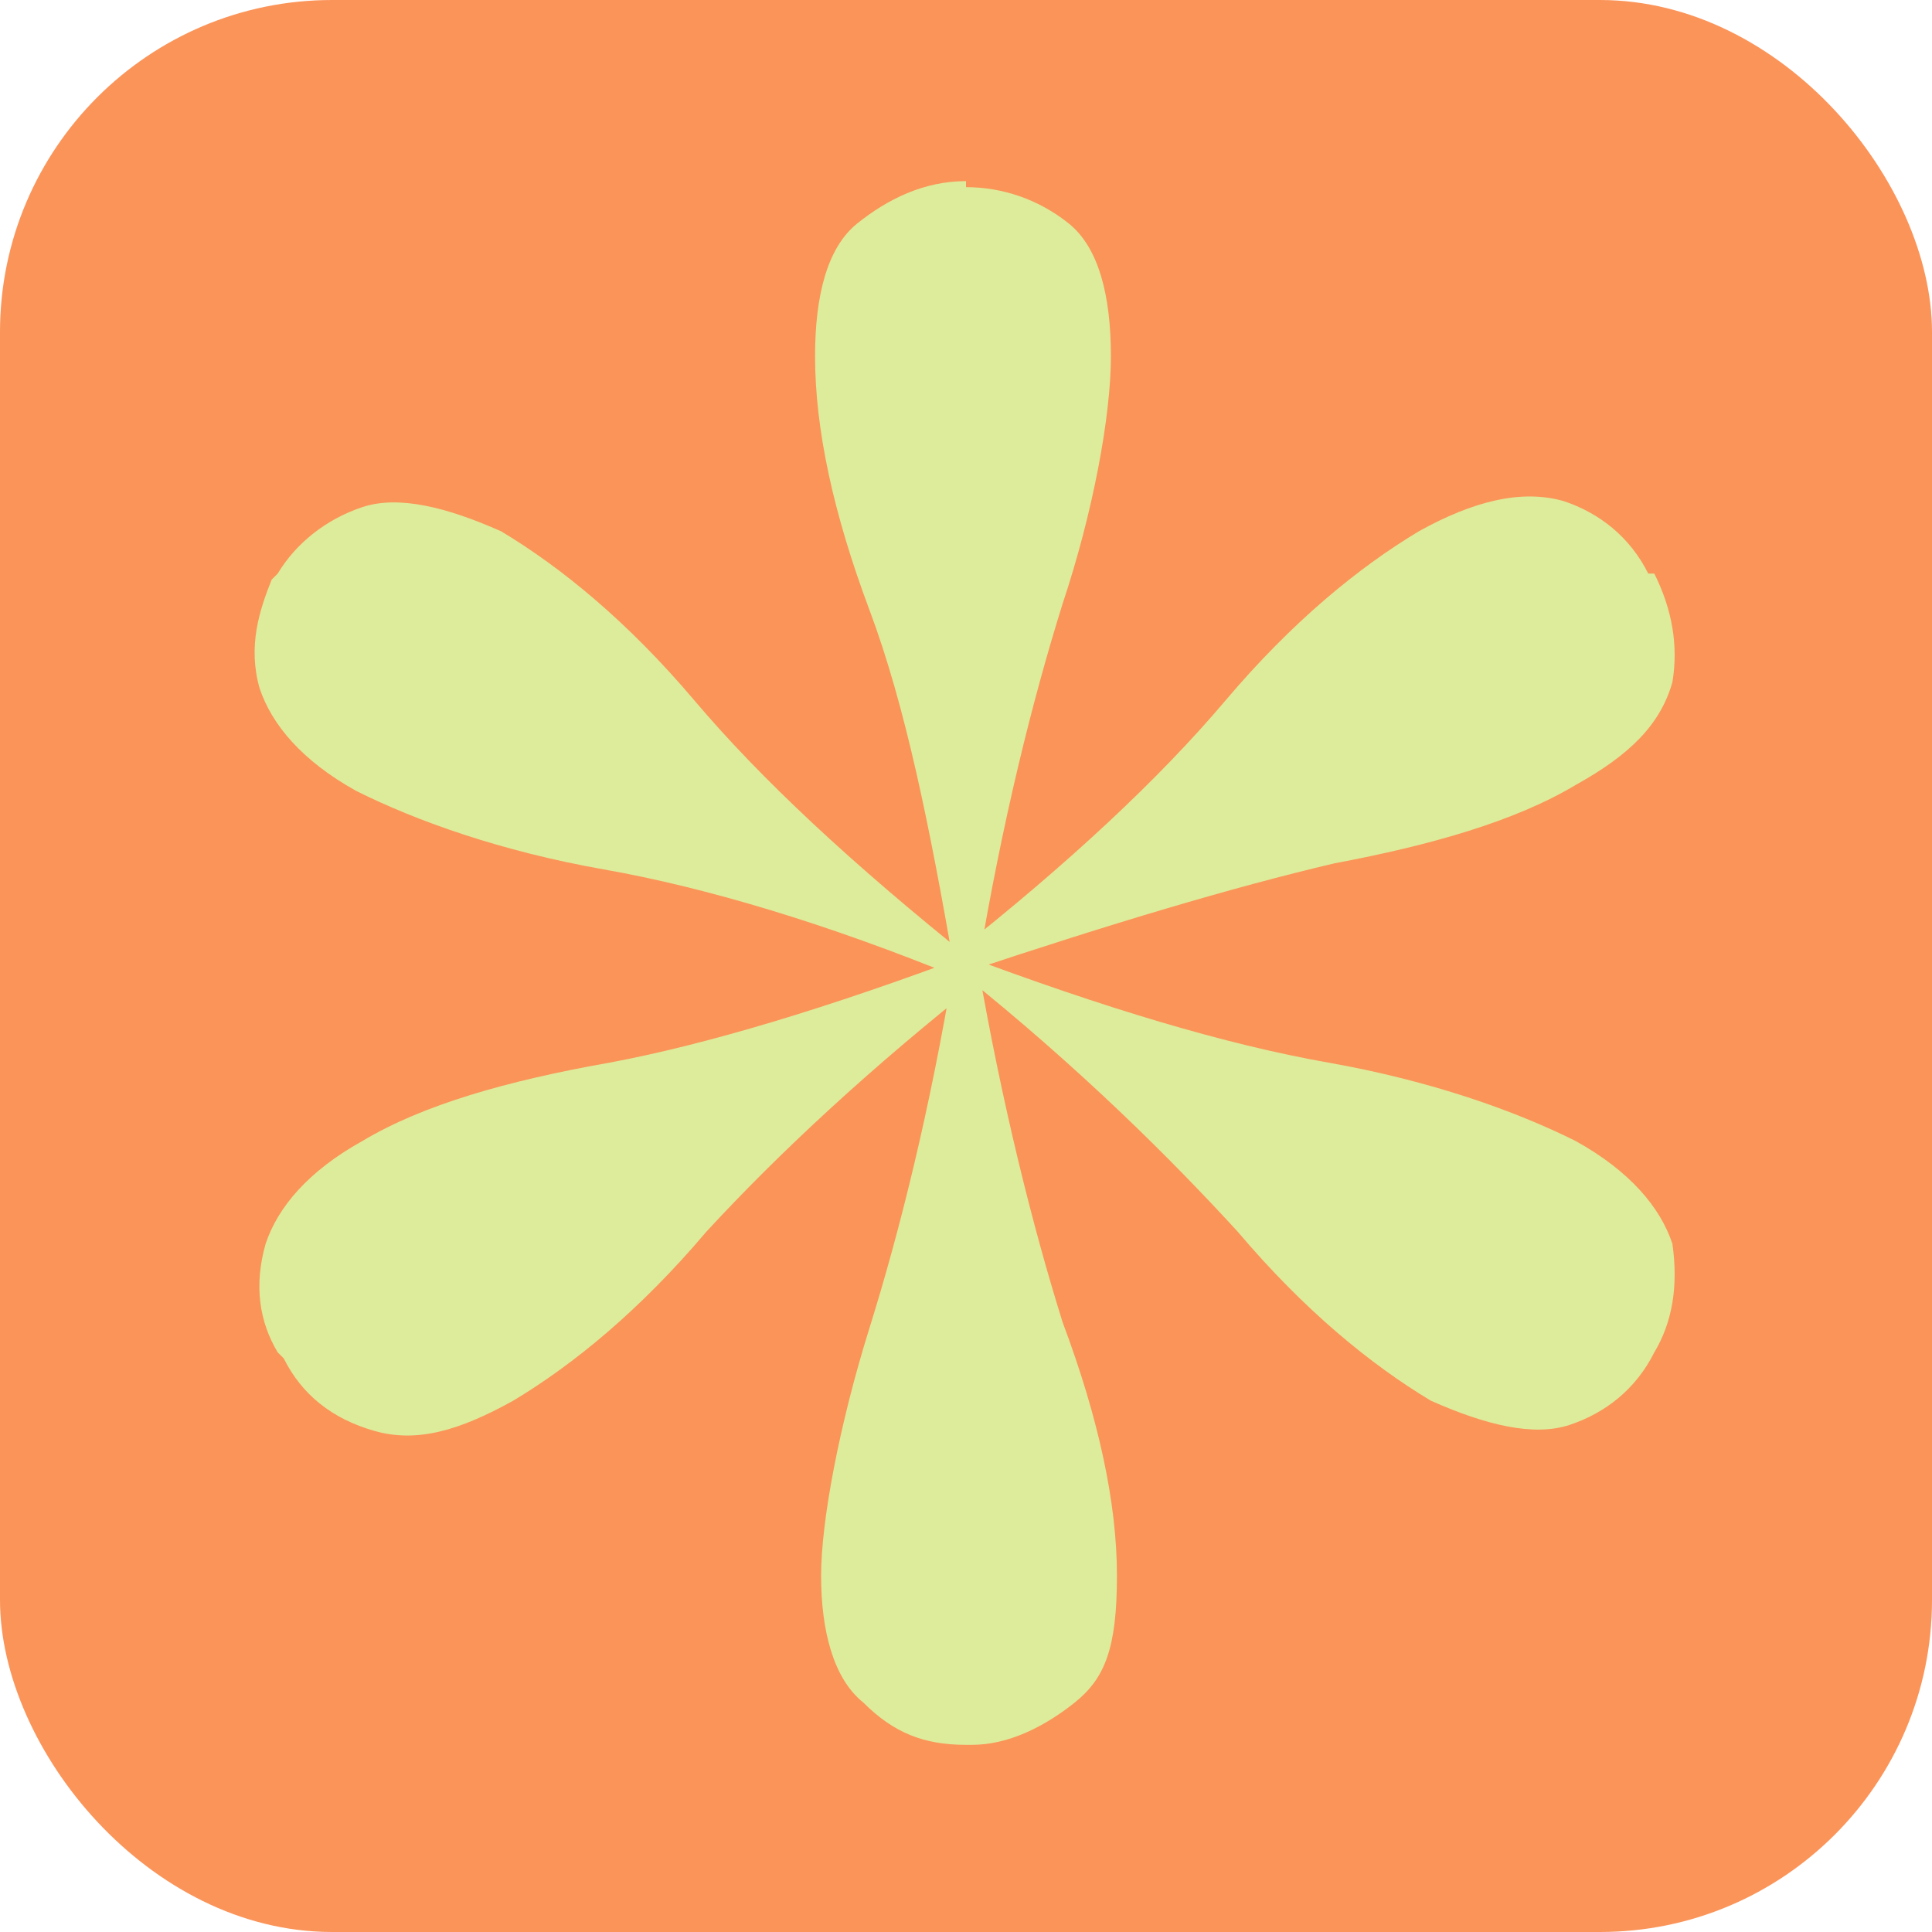
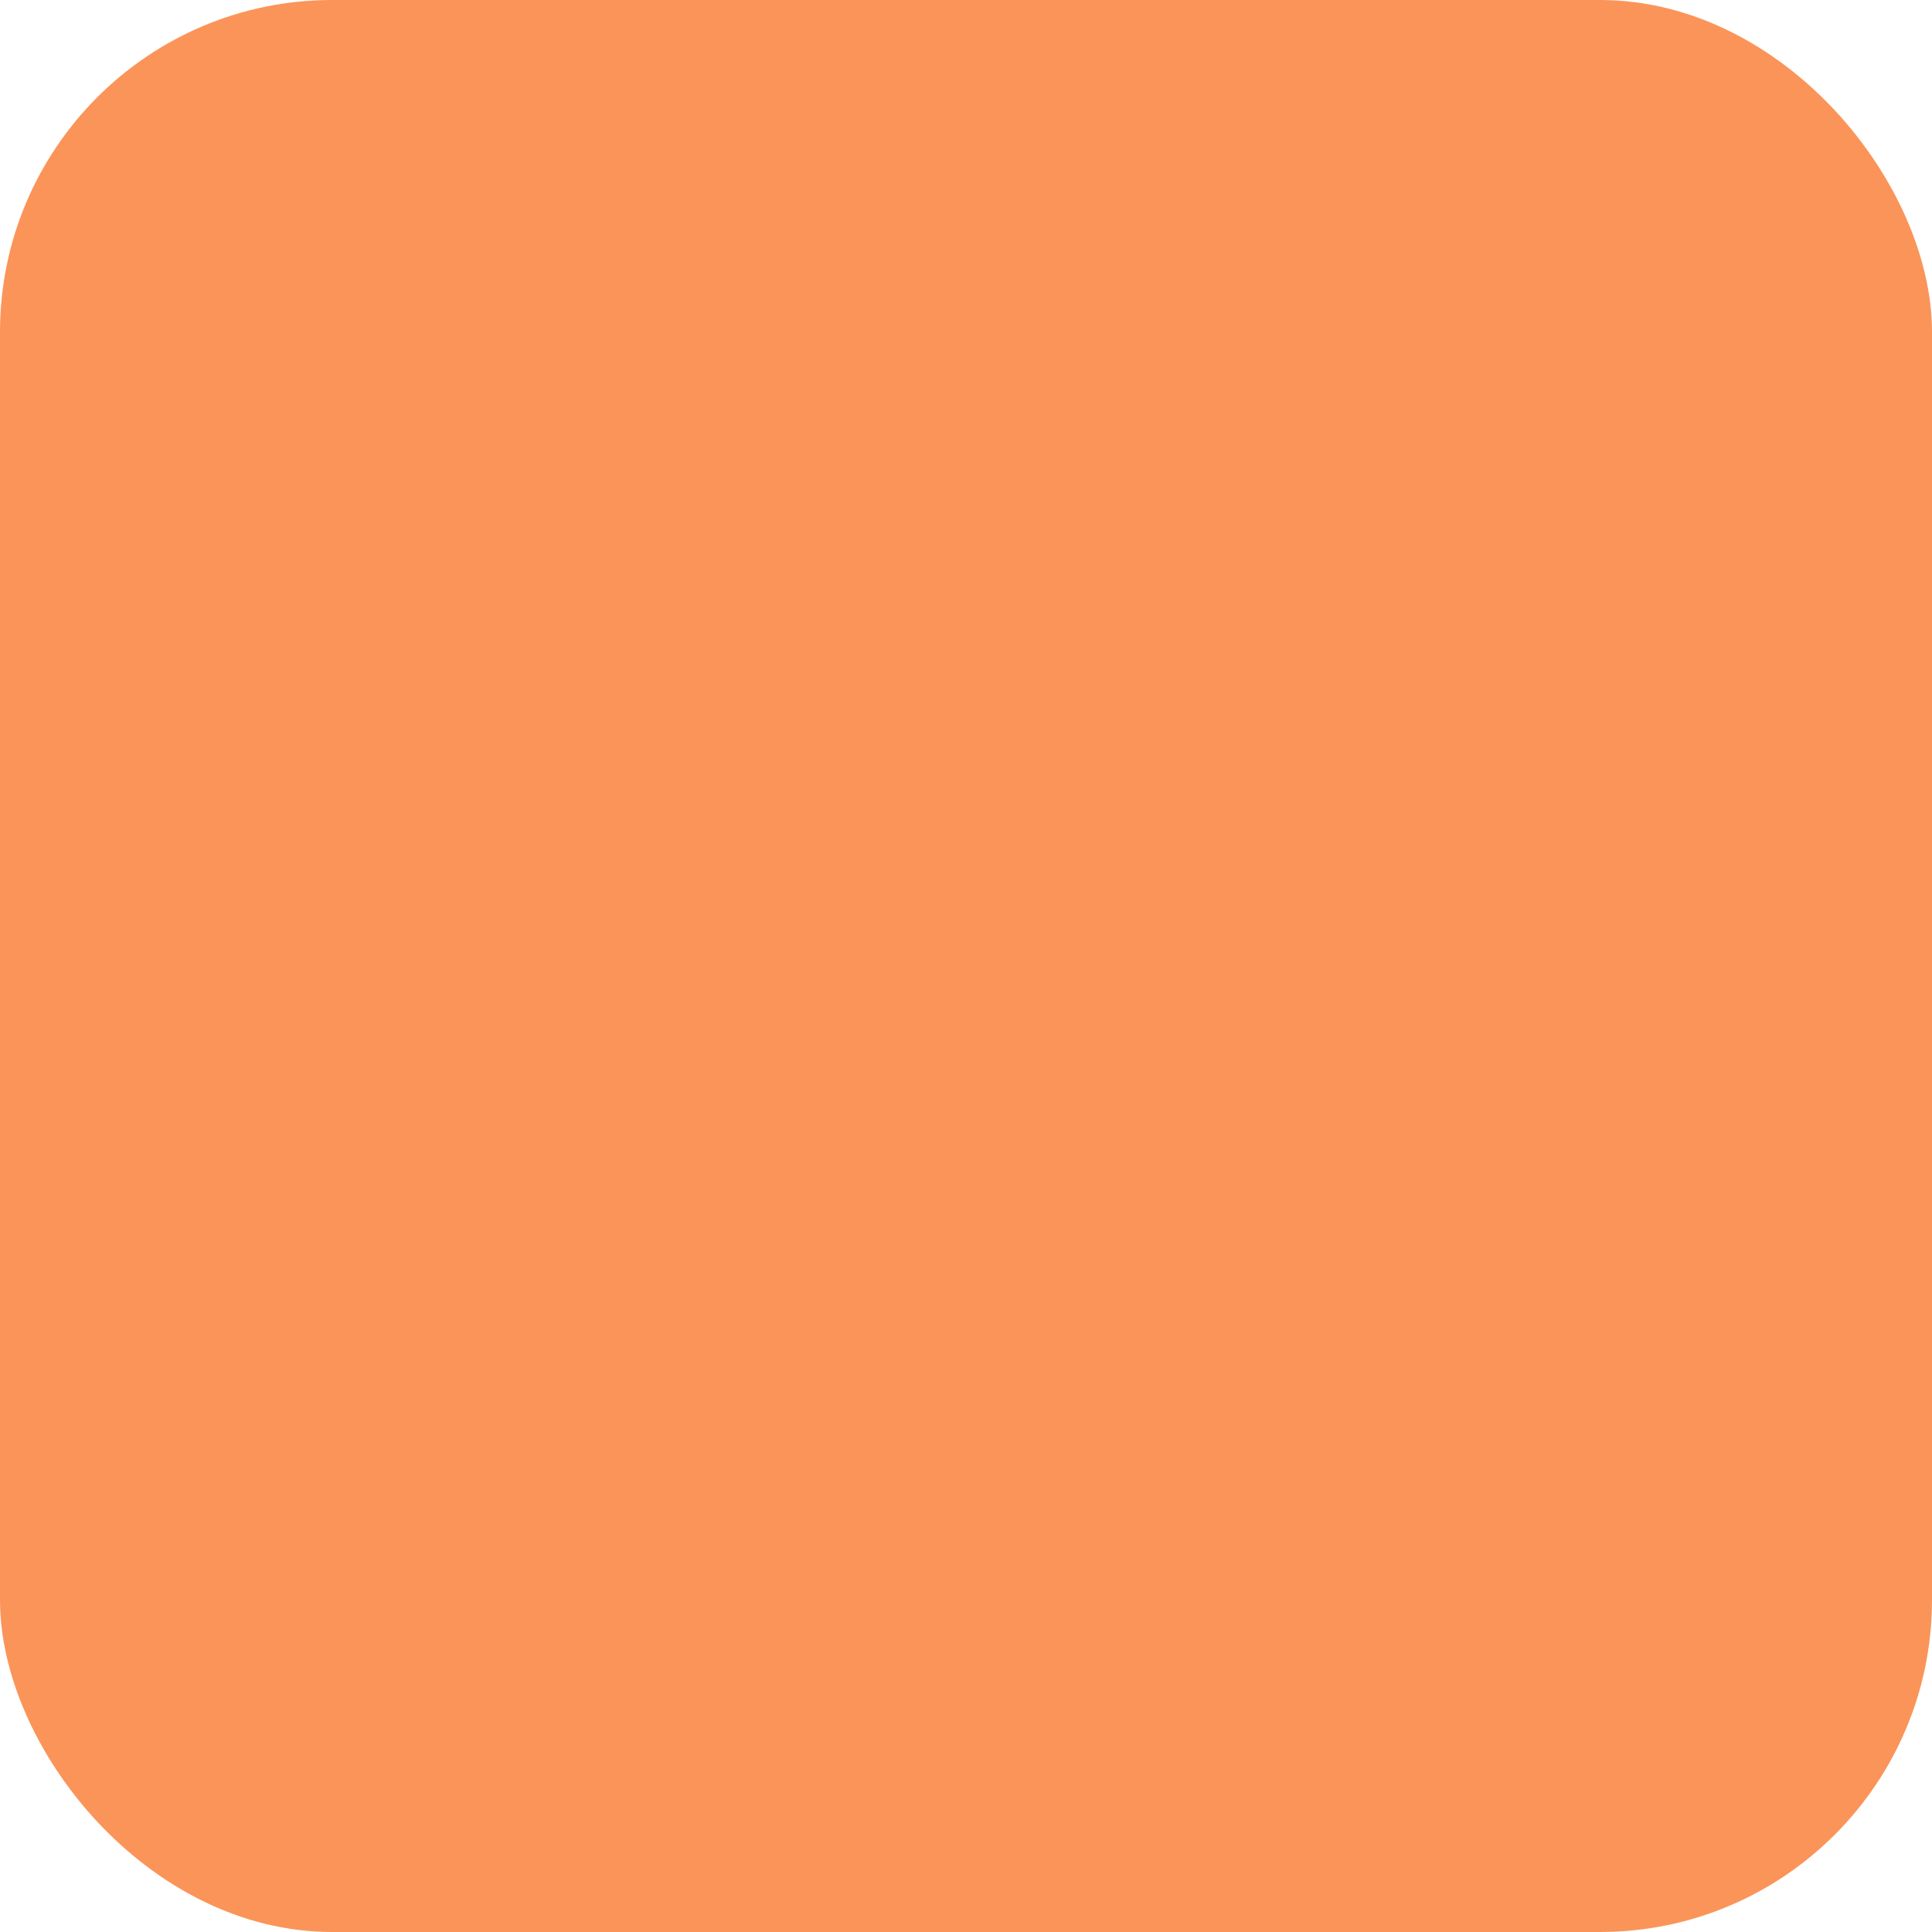
<svg xmlns="http://www.w3.org/2000/svg" id="_레이어_1" data-name="레이어_1" version="1.1" viewBox="0 0 32 32">
  <defs>
    <style>
      .st0 {
        fill: #ddec9b;
      }

      .st1 {
        fill: #fb9459;
      }
    </style>
  </defs>
  <rect class="st1" width="32" height="32" rx="5.5" ry="5.5" />
-   <path class="st0" d="M4.6,22.4c-.3-.5-.4-1.1-.2-1.8.2-.6.7-1.2,1.6-1.7,1-.6,2.4-1,4.1-1.3,1.6-.3,3.6-.9,6-1.8l.2.4c-1.9,1.5-3.4,2.9-4.6,4.2-1.1,1.3-2.2,2.2-3.2,2.8-.9.5-1.6.7-2.3.5-.7-.2-1.2-.6-1.5-1.2ZM4.6,9.5c.3-.5.8-.9,1.4-1.1.6-.2,1.4,0,2.3.4,1,.6,2.1,1.5,3.2,2.8,1.1,1.3,2.6,2.7,4.6,4.3l-.2.3c-2.2-.9-4.2-1.5-5.9-1.8-1.7-.3-3.1-.8-4.1-1.3-.9-.5-1.4-1.1-1.6-1.7-.2-.7,0-1.3.2-1.8ZM16,3.1c.6,0,1.2.2,1.7.6.5.4.7,1.2.7,2.2s-.3,2.6-.8,4.1c-.5,1.6-1,3.6-1.4,6h-.4c-.4-2.3-.8-4.3-1.4-5.9-.6-1.6-.9-3-.9-4.2,0-1,.2-1.8.7-2.2.5-.4,1.1-.7,1.8-.7ZM27.4,9.5c.3.6.4,1.2.3,1.8-.2.7-.7,1.2-1.6,1.7-1,.6-2.4,1-4,1.3-1.7.4-3.7,1-6.1,1.8l-.2-.3c1.9-1.5,3.4-2.9,4.5-4.2,1.1-1.3,2.2-2.2,3.2-2.8.9-.5,1.7-.7,2.4-.5.6.2,1.1.6,1.4,1.2ZM27.4,22.4c-.3.6-.8,1-1.4,1.2-.6.2-1.4,0-2.3-.4-1-.6-2.1-1.5-3.2-2.8-1.1-1.2-2.6-2.7-4.6-4.3v-.3c2.4.9,4.4,1.5,6.1,1.8,1.7.3,3.1.8,4.1,1.3.9.5,1.4,1.1,1.6,1.7.1.7,0,1.3-.3,1.8ZM16,28.9c-.7,0-1.2-.2-1.7-.7-.5-.4-.7-1.2-.7-2.1s.3-2.5.8-4.1c.5-1.6,1-3.6,1.4-6h.4c.4,2.3.9,4.3,1.4,5.9.6,1.6.9,3,.9,4.2s-.2,1.7-.7,2.1c-.5.4-1.1.7-1.7.7Z" />
</svg>